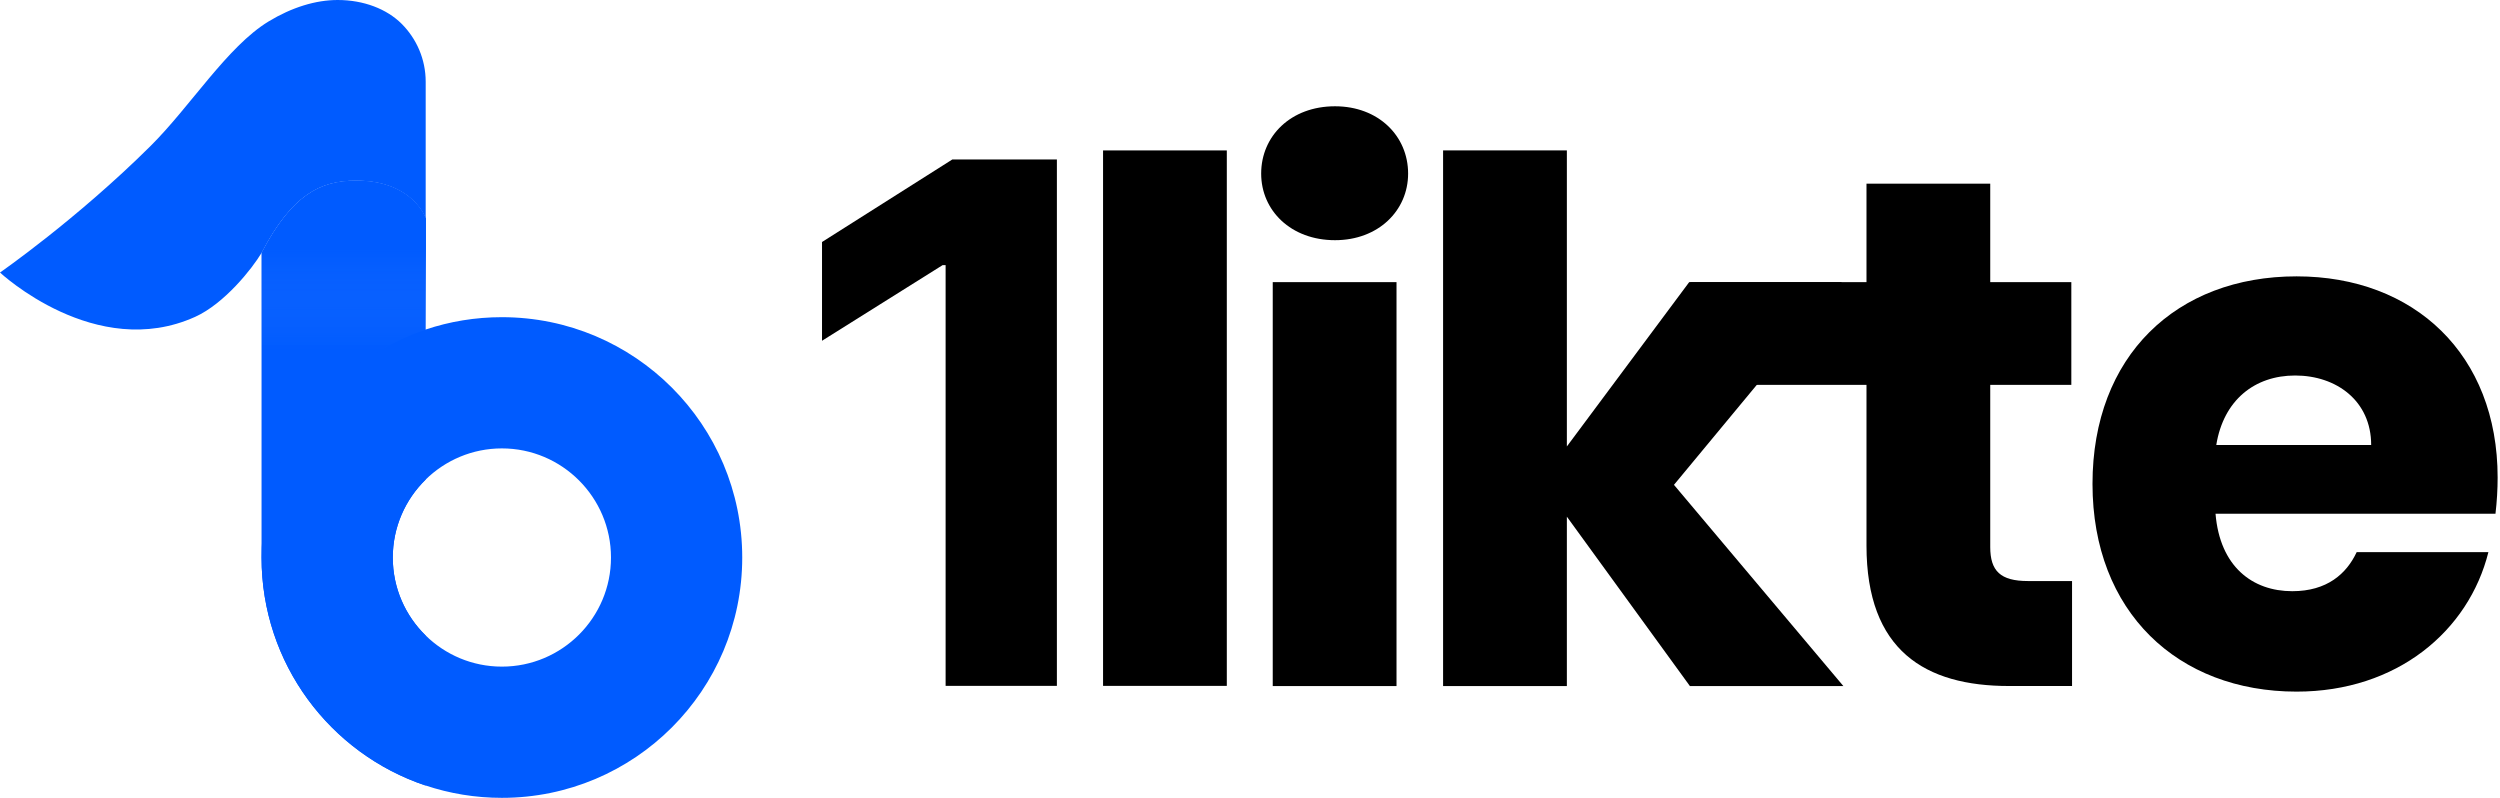
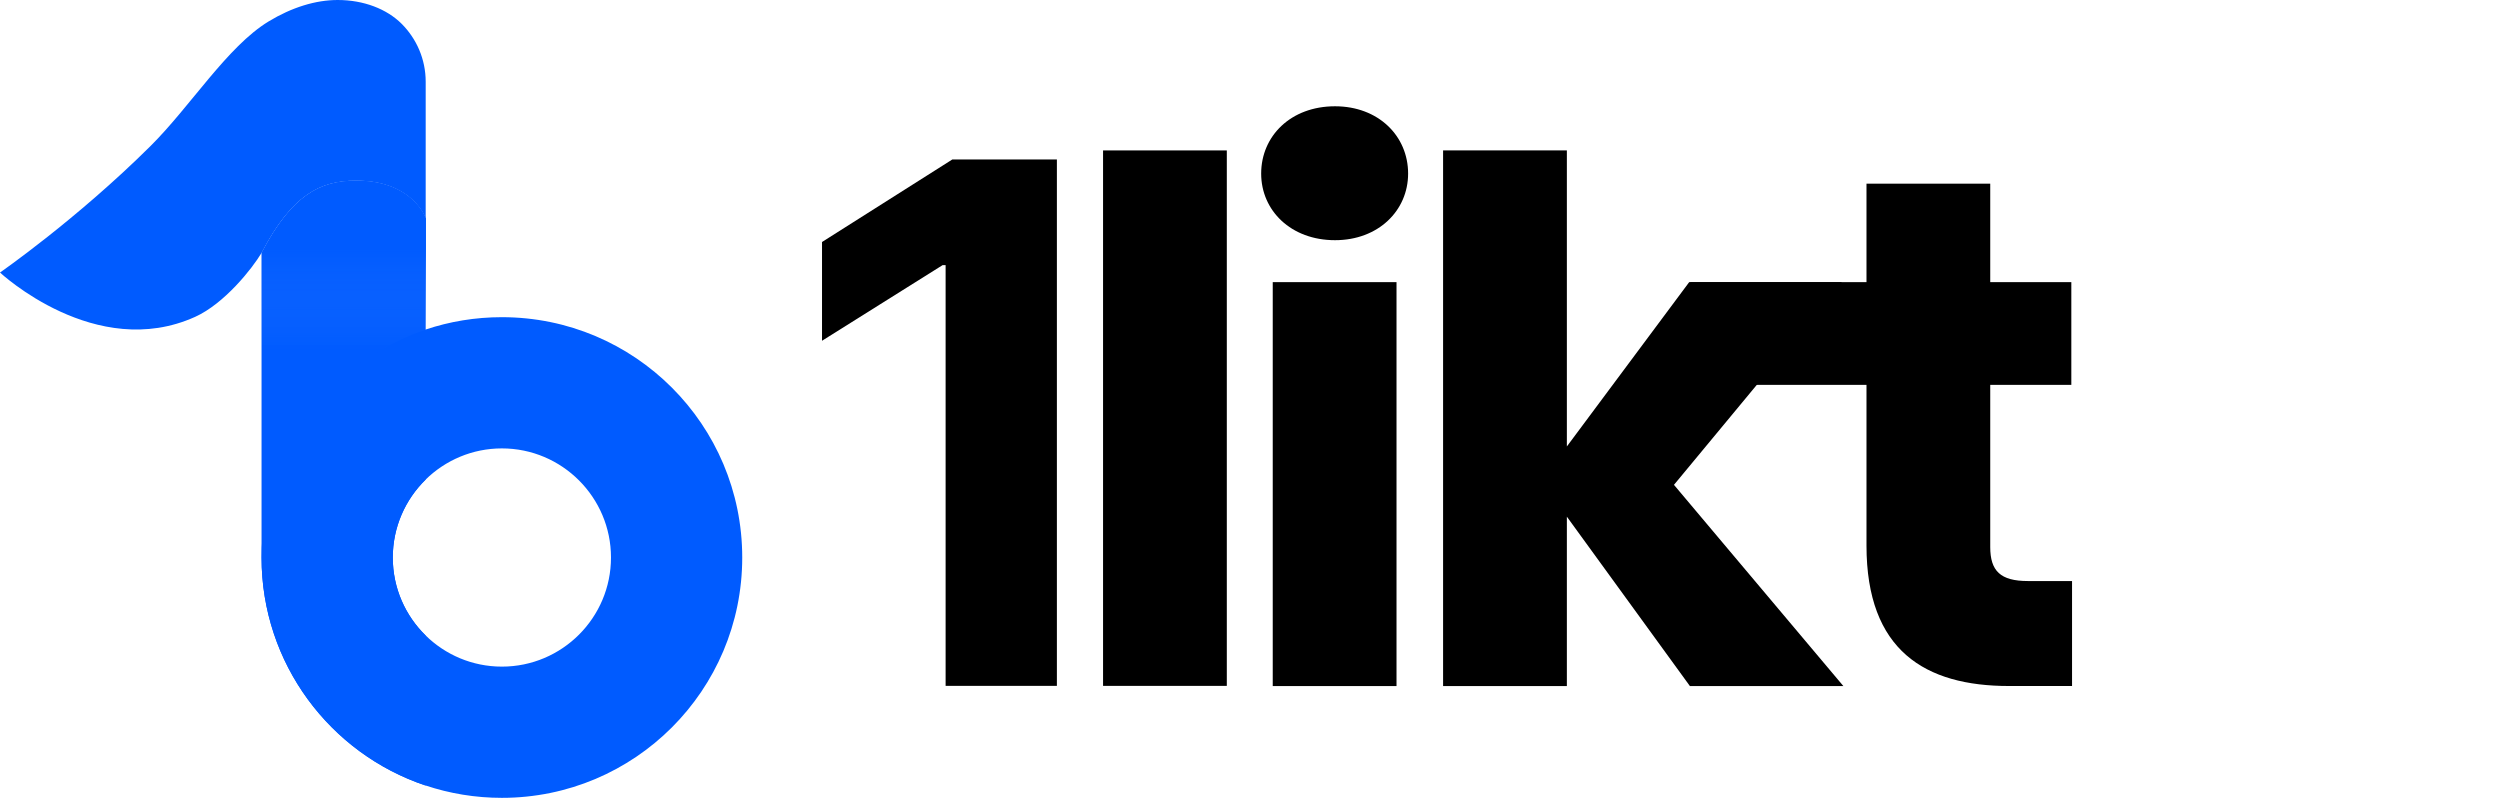
<svg xmlns="http://www.w3.org/2000/svg" width="94" height="30" viewBox="0 0 94 30" fill="none">
  <path d="M16.003 18.035C15.241 18.78 14.769 19.819 14.769 20.965C14.769 22.112 15.241 23.15 16.003 23.895V29.537C12.417 28.338 9.834 24.954 9.834 20.965V9.504C9.846 9.483 9.858 9.463 9.867 9.445C10.978 7.348 12.026 6.793 13.384 6.793C15.351 6.793 15.918 7.994 16.003 8.208V18.035Z" fill="#005BFF" />
  <path d="M18.871 11.926C17.868 11.926 16.904 12.089 16.003 12.391C12.417 13.589 9.834 16.974 9.834 20.963C9.834 24.951 12.417 28.336 16.003 29.535C16.904 29.836 17.869 29.999 18.871 29.999C23.862 29.999 27.908 25.954 27.908 20.963C27.908 15.972 23.862 11.926 18.871 11.926ZM18.871 25.065C17.755 25.065 16.742 24.617 16.003 23.892C15.241 23.148 14.769 22.109 14.769 20.963C14.769 19.816 15.241 18.778 16.003 18.033C16.743 17.308 17.756 16.86 18.871 16.86C21.133 16.86 22.973 18.7 22.973 20.962C22.974 23.225 21.134 25.065 18.871 25.065Z" fill="#005BFF" />
  <path d="M16.006 3.076V8.207C15.92 7.993 15.354 6.793 13.387 6.793C12.03 6.793 10.981 7.347 9.87 9.445C9.86 9.463 9.849 9.483 9.837 9.504C9.474 10.114 8.431 11.418 7.341 11.912C3.597 13.608 0 10.247 0 10.247C0 10.247 2.874 8.255 5.654 5.496C7.155 4.007 8.546 1.751 10.096 0.808C10.972 0.276 11.872 0 12.696 0C13.673 0 14.543 0.337 15.102 0.895C15.66 1.453 16.006 2.224 16.006 3.076Z" fill="#005BFF" />
  <g style="mix-blend-mode:multiply">
    <path d="M16.016 8.207V12.393C12.431 13.592 9.848 16.976 9.848 20.965V9.504C9.86 9.483 9.872 9.463 9.881 9.445C10.991 7.348 12.04 6.793 13.397 6.793C15.364 6.792 15.932 7.993 16.016 8.207Z" fill="url(#paint0_linear_19274_238077)" />
  </g>
  <g clip-path="url(#clip0_19274_238077)">
    <path d="M39.739 5.996V25.788H35.555V9.97H35.44L30.908 12.813V9.099L35.807 5.996H39.739Z" fill="black" />
    <path d="M41.475 5.656H46.128V25.789H41.475V5.656Z" fill="black" />
    <path d="M47.42 6.527C47.42 5.112 48.536 3.996 50.196 3.996C51.829 3.996 52.945 5.112 52.945 6.527C52.945 7.915 51.829 9.031 50.196 9.031C48.536 9.031 47.42 7.915 47.42 6.527ZM47.855 10.609H52.509V25.795H47.855V10.609Z" fill="black" />
    <path d="M54.26 5.656H58.914V16.787L63.513 10.609H69.255L62.941 18.23L69.31 25.795H63.54L58.914 19.427V25.795H54.26V5.656Z" fill="black" />
    <path d="M70.18 14.472H63.553V10.607H70.18V6.906H74.833V10.607H77.882V14.472H74.833V20.568C74.833 21.466 75.214 21.847 76.249 21.847H77.909V25.794H75.541C72.384 25.794 70.18 24.46 70.18 20.514V14.472Z" fill="black" />
-     <path d="M86.352 26.005C81.889 26.005 78.678 23.012 78.678 18.195C78.678 13.377 81.835 10.391 86.352 10.391C90.782 10.391 93.911 13.33 93.911 17.956C93.911 18.392 93.884 18.855 93.83 19.317H83.304C83.468 21.304 84.692 22.229 86.189 22.229C87.495 22.229 88.23 21.576 88.611 20.76H93.564C92.823 23.726 90.129 26.005 86.352 26.005ZM83.332 16.732H89.156C89.156 15.072 87.849 14.119 86.298 14.119C84.774 14.119 83.604 15.044 83.332 16.732Z" fill="black" />
  </g>
  <defs>
    <linearGradient id="paint0_linear_19274_238077" x1="12.932" y1="16.935" x2="12.932" y2="6.793" gradientUnits="userSpaceOnUse">
      <stop offset="0.37" stop-color="#1F6FFF" stop-opacity="0" />
      <stop offset="0.748" stop-color="#005BFF" />
    </linearGradient>
    <clipPath id="clip0_19274_238077">
      <rect width="63.003" height="22.01" fill="white" transform="translate(30.908 3.996)" />
    </clipPath>
  </defs>
</svg>